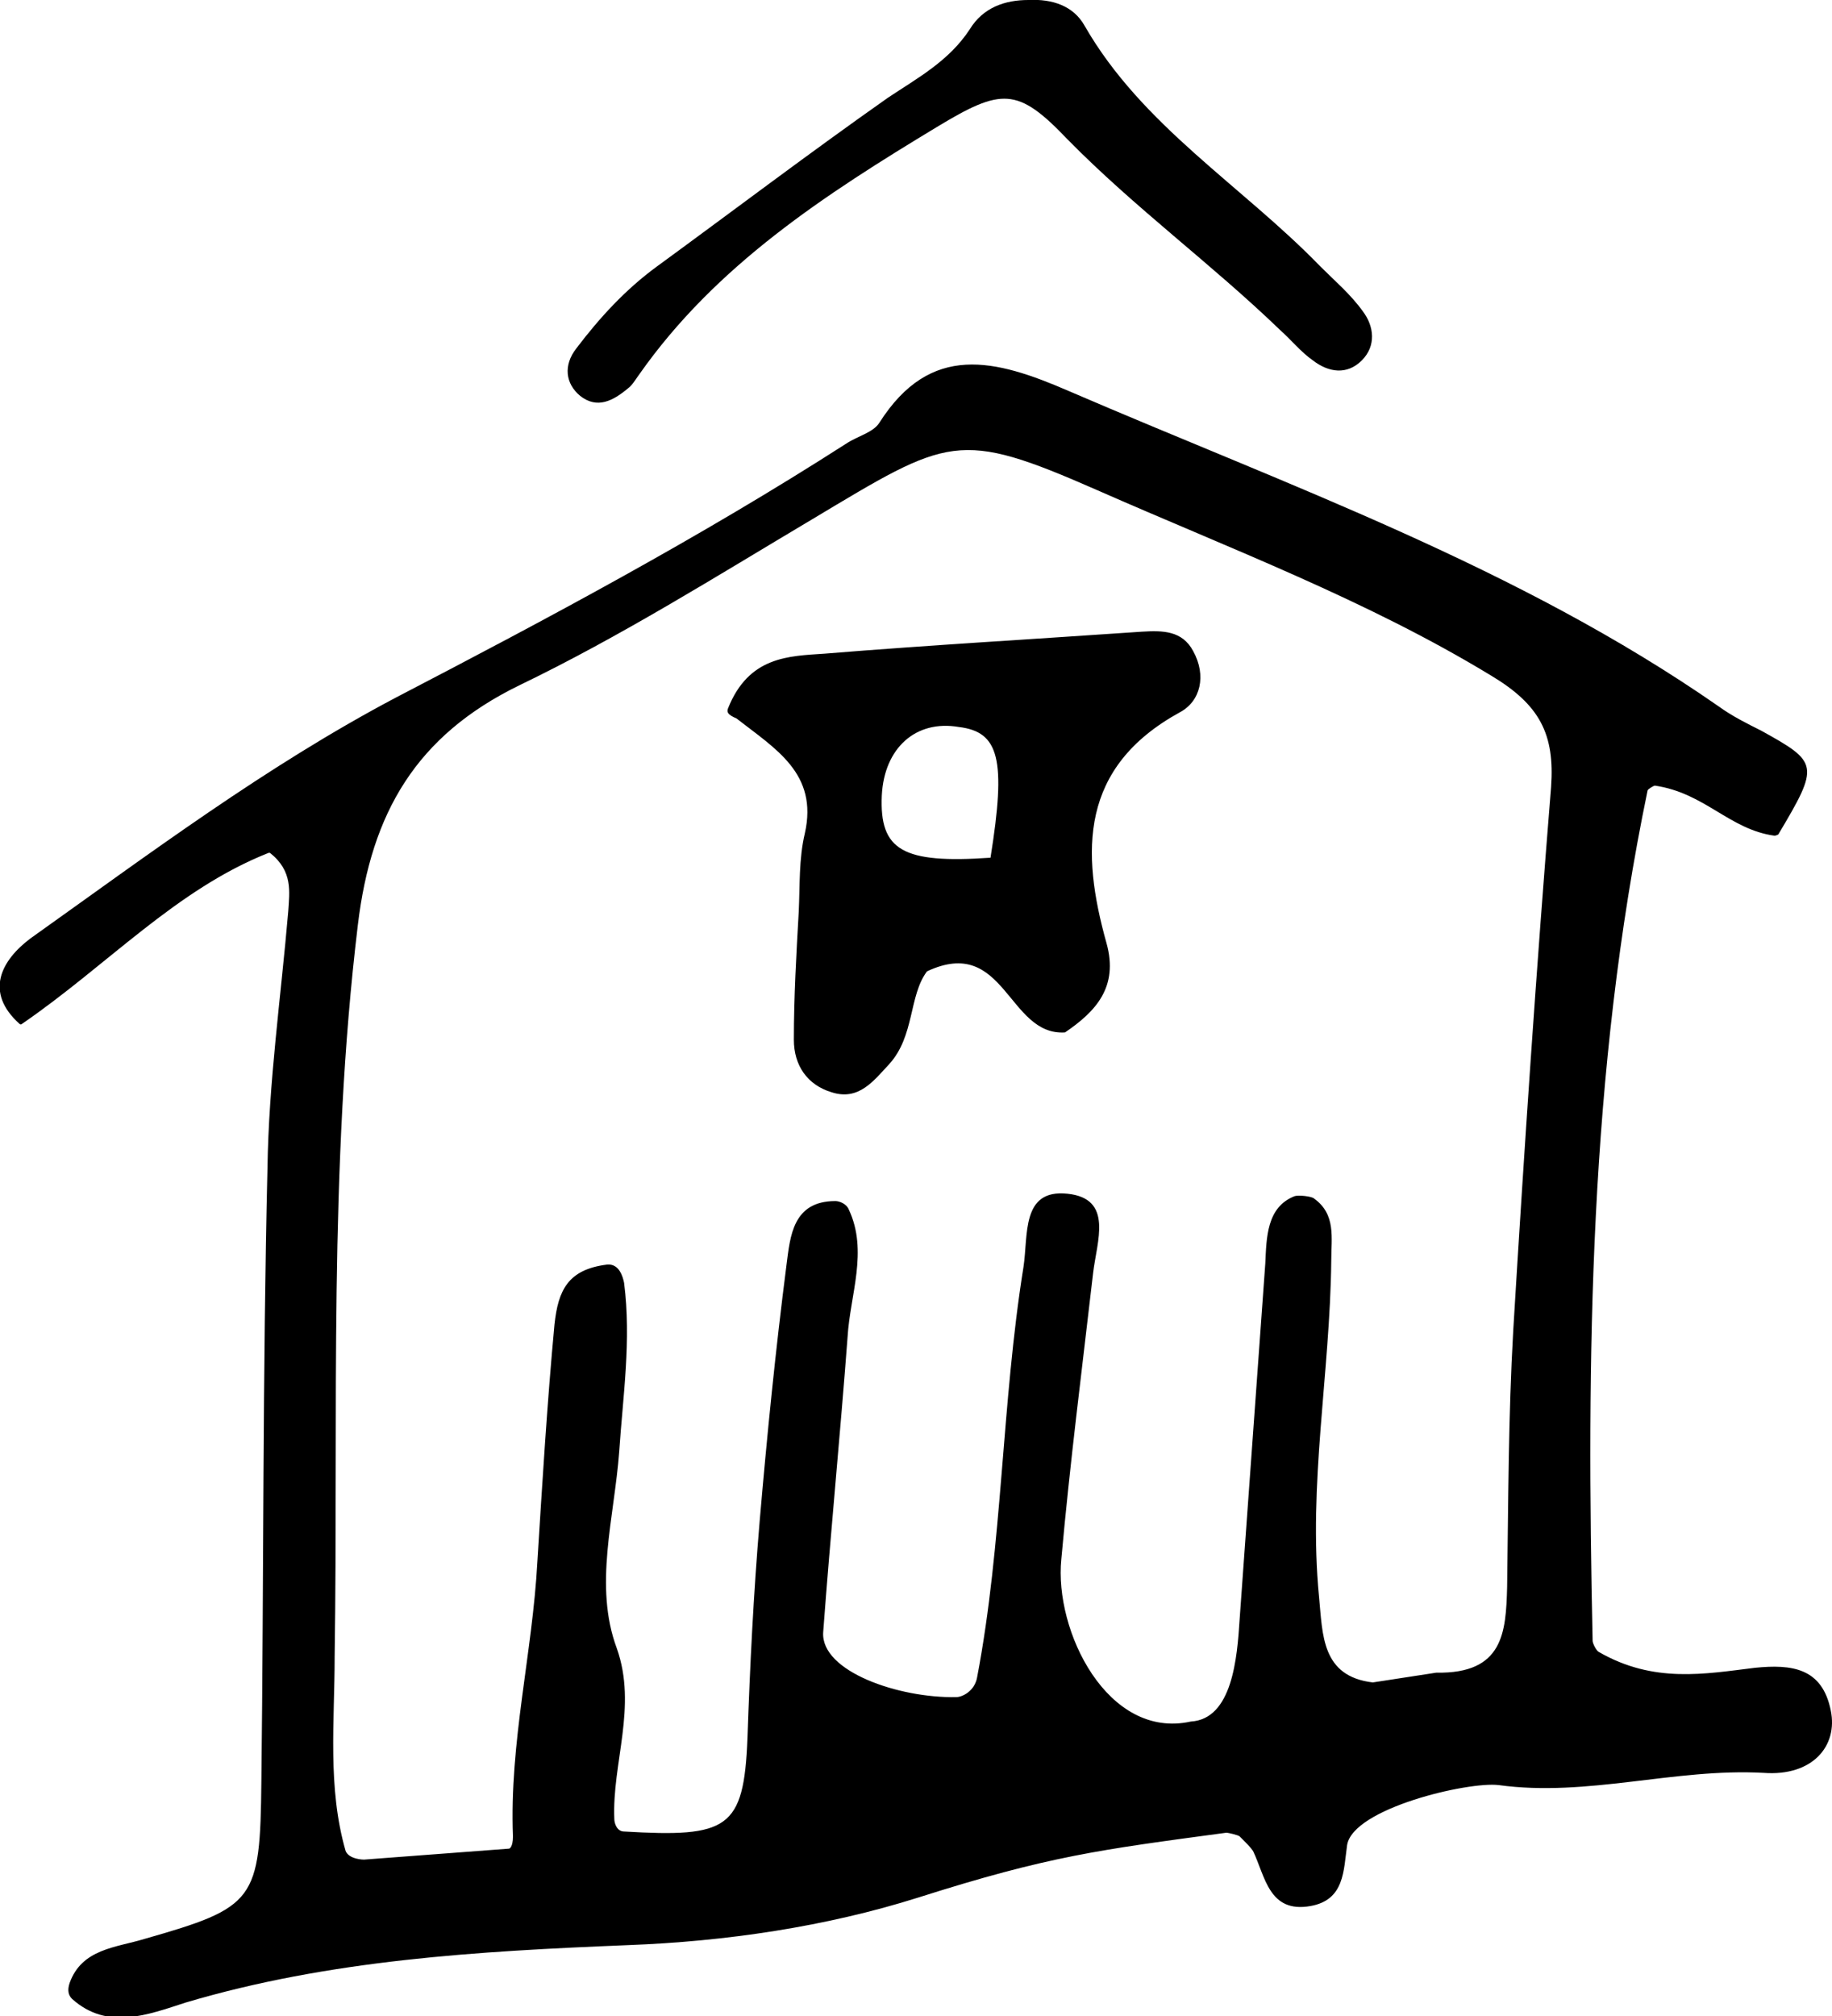
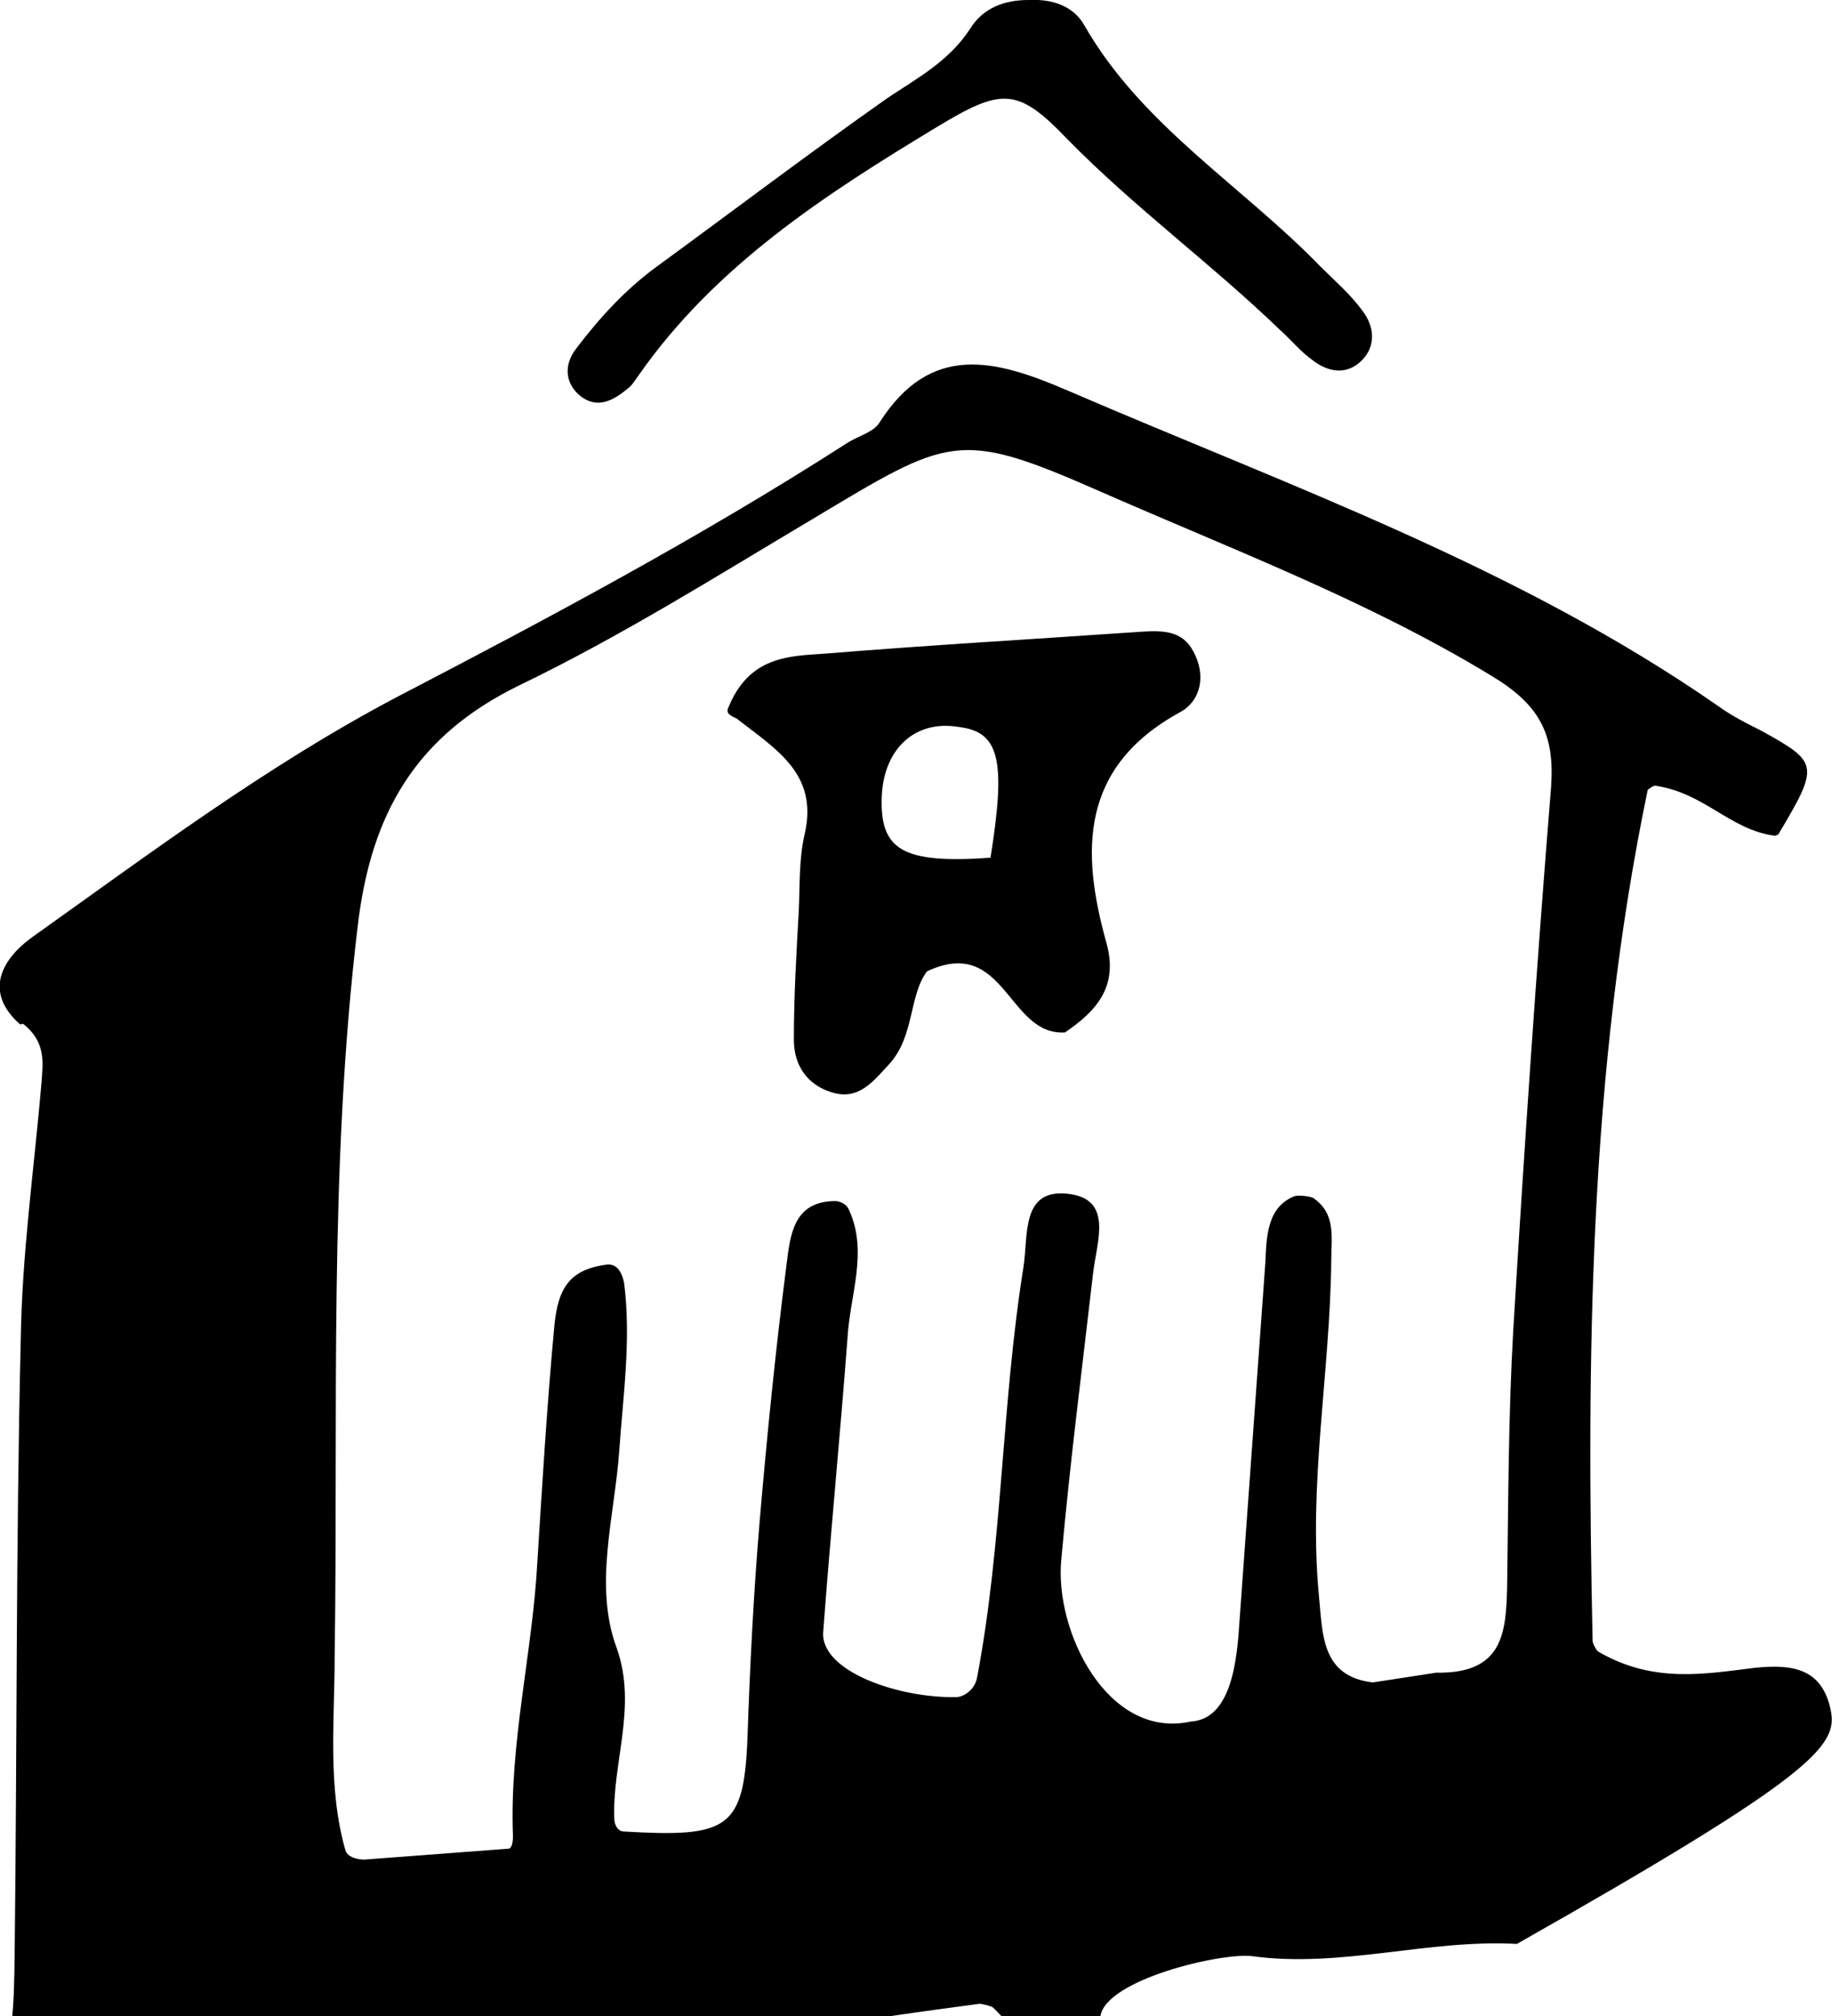
<svg xmlns="http://www.w3.org/2000/svg" version="1.1" id="レイヤー_1" x="0px" y="0px" width="150px" height="165px" viewBox="0 0 150 165" style="enable-background:new 0 0 150 165;" xml:space="preserve">
  <g>
    <g>
-       <path d="M149.9,140c-0.7-3.5-3.2-3.8-6.2-3.5c-4.1,0.5-8.3,1.3-12.8-1.3c-0.2-0.1-0.5-0.7-0.5-0.9c-0.5-23.1-0.3-46.5,4.5-69.6    c0-0.1,0.5-0.4,0.6-0.4c4.1,0.6,6.1,3.6,9.8,4.1c0.1,0,0.3-0.1,0.3-0.1c3.4-5.7,3.3-5.9-1.4-8.5c-1.2-0.6-2.4-1.2-3.5-2    C124.3,46.4,105.6,39.8,87.5,32c-6-2.6-11.3-4-15.5,2.6c-0.5,0.8-1.8,1.1-2.7,1.7C57.3,44,44.9,50.6,32.4,57.1    C21.8,62.7,12.2,69.9,2.5,76.8c-2.4,1.8-3.8,4.4-0.9,7c0,0,0.1,0.1,0.2,0c7-4.8,12.6-11,20.2-14c0,0,0.1,0,0.1,0    c1.9,1.5,1.6,3.2,1.5,4.8c-0.6,7-1.6,14-1.7,21c-0.4,16.7-0.3,33.5-0.5,50.2c-0.1,9.8-0.5,10.3-9.6,12.9c-2.3,0.7-5.1,0.8-6.1,3.6    c-0.2,0.6-0.1,1,0.2,1.3c2.9,2.6,6.2,1.3,9.3,0.3c11.8-3.5,23.9-4.2,36.2-4.7c8-0.3,16.2-1.5,23.8-3.9c10.7-3.4,14.8-3.9,25.2-5.3    c0.2,0,1,0.2,1.1,0.3c0.6,0.6,0.9,0.9,1.1,1.2c1,2.1,1.3,5.1,4.7,4.5c2.8-0.5,2.7-2.9,3-5c0.5-3,9.9-5.2,12.4-4.9    c7.3,1,14.4-1.4,21.7-1C148.4,145.4,150.5,142.9,149.9,140z M127,64.4c-1.2,14.8-2.2,29.6-3.1,44.5c-0.4,7-0.4,14-0.5,21    c-0.1,3.7-0.3,7.1-5.8,7l-5.2,0.8c-4.2-0.5-4.1-3.9-4.4-7c-0.9-9.2,0.9-18.3,1-27.5c0-1.9,0.4-3.8-1.4-5.1    c-0.2-0.2-1.3-0.3-1.6-0.2c-2.3,0.9-2.3,3.4-2.4,5.5c-0.7,9.7-1.4,19.4-2.1,29.1c-0.2,3.2-0.6,8.2-4,8.4    c-6.8,1.5-11.2-7.4-10.6-13.3c0.7-7.8,1.7-15.6,2.6-23.4c0.3-2.6,1.7-6.1-2.1-6.5c-3.8-0.4-3.2,3.4-3.6,6    c-1.8,11.2-1.7,22.6-3.8,33.6c-0.2,1.1-1.2,1.6-1.7,1.6c-4.7,0.1-11.1-2.1-10.9-5.3c0.6-8.1,1.4-16.2,2-24.2    c0.2-3.4,1.7-7,0.1-10.4c-0.2-0.5-0.8-0.7-1.1-0.7c-3.5,0-3.7,2.9-4,5.2c-0.9,7-1.6,14-2.2,21c-0.5,5.9-0.8,11.9-1,17.8    c-0.3,7.4-1.6,8.1-10.1,7.6c-0.6,0-0.8-0.7-0.8-1c-0.2-4.6,1.9-9.2,0.2-14c-1.9-5.1-0.2-10.7,0.2-16.1c0.3-4.5,1-9.1,0.4-13.8    c-0.1-0.5-0.4-1.6-1.4-1.5c-3.2,0.4-4,2.1-4.3,4.9c-0.6,6.4-1,13-1.4,19.4c-0.4,7.5-2.3,14.8-2,22.5c0,0.9-0.3,1-0.3,1l-11.9,0.9    c0,0-1.2,0-1.5-0.7c-1.5-5.2-0.9-10.6-0.9-15.9c0.3-20-0.5-40,1.9-59.9c1.1-9.2,4.8-15.5,13.2-19.6c8.3-4,16.1-8.9,24-13.6    c11.2-6.7,11.9-7.4,23.3-2.4c10.9,4.8,22.1,9,32.3,15.2C126.1,57.7,127.3,60.1,127,64.4z M47.5,32.4c1.4,1.1,2.7,0.4,3.9-0.6    c0.4-0.3,0.6-0.7,0.9-1.1c6.3-9,15.3-14.8,24.4-20.3c5.3-3.2,6.6-3.3,10.7,1C92.9,17,99.2,21.6,104.8,27c0.9,0.8,1.7,1.8,2.7,2.5    c1.3,1,2.8,1.2,4,0c1.2-1.2,1-2.8,0.1-4c-1-1.4-2.3-2.5-3.5-3.7c-6.4-6.6-14.6-11.5-19.3-19.7c-0.9-1.6-2.6-2.2-4.6-2.1    c-1.9,0-3.7,0.6-4.8,2.4C77.7,5,75.1,6.4,72.7,8c-6.4,4.5-12.6,9.2-18.9,13.8c-2.6,1.9-4.7,4.2-6.6,6.7    C46.1,29.9,46.3,31.4,47.5,32.4z M93.5,51.7c-8.7,0.6-17.4,1.1-26,1.8c-2.9,0.2-6.2,0.2-7.9,4.5c-0.1,0.3,0,0.5,0.7,0.8    c3.2,2.5,6.7,4.5,5.6,9.4c-0.5,2.1-0.4,4.3-0.5,6.4c-0.2,3.5-0.4,7-0.4,10.5c0,2.1,1.1,3.7,3.1,4.3c2.2,0.7,3.4-0.9,4.7-2.3    c2.1-2.3,1.6-5.6,3.1-7.6c6.4-3,6.6,5.3,11.3,5c2.5-1.7,4.4-3.7,3.4-7.3c-2.1-7.5-2.2-14.4,6-18.9c1.7-0.9,2.2-3,1.1-5    C96.8,51.6,95.2,51.6,93.5,51.7z M81.1,70.2c-7.2,0.5-9.1-0.6-8.9-5.1c0.2-3.9,2.8-6.2,6.3-5.6C81.8,59.9,82.4,62.1,81.1,70.2z" />
+       <path d="M149.9,140c-0.7-3.5-3.2-3.8-6.2-3.5c-4.1,0.5-8.3,1.3-12.8-1.3c-0.2-0.1-0.5-0.7-0.5-0.9c-0.5-23.1-0.3-46.5,4.5-69.6    c0-0.1,0.5-0.4,0.6-0.4c4.1,0.6,6.1,3.6,9.8,4.1c0.1,0,0.3-0.1,0.3-0.1c3.4-5.7,3.3-5.9-1.4-8.5c-1.2-0.6-2.4-1.2-3.5-2    C124.3,46.4,105.6,39.8,87.5,32c-6-2.6-11.3-4-15.5,2.6c-0.5,0.8-1.8,1.1-2.7,1.7C57.3,44,44.9,50.6,32.4,57.1    C21.8,62.7,12.2,69.9,2.5,76.8c-2.4,1.8-3.8,4.4-0.9,7c0,0,0.1,0.1,0.2,0c0,0,0.1,0,0.1,0    c1.9,1.5,1.6,3.2,1.5,4.8c-0.6,7-1.6,14-1.7,21c-0.4,16.7-0.3,33.5-0.5,50.2c-0.1,9.8-0.5,10.3-9.6,12.9c-2.3,0.7-5.1,0.8-6.1,3.6    c-0.2,0.6-0.1,1,0.2,1.3c2.9,2.6,6.2,1.3,9.3,0.3c11.8-3.5,23.9-4.2,36.2-4.7c8-0.3,16.2-1.5,23.8-3.9c10.7-3.4,14.8-3.9,25.2-5.3    c0.2,0,1,0.2,1.1,0.3c0.6,0.6,0.9,0.9,1.1,1.2c1,2.1,1.3,5.1,4.7,4.5c2.8-0.5,2.7-2.9,3-5c0.5-3,9.9-5.2,12.4-4.9    c7.3,1,14.4-1.4,21.7-1C148.4,145.4,150.5,142.9,149.9,140z M127,64.4c-1.2,14.8-2.2,29.6-3.1,44.5c-0.4,7-0.4,14-0.5,21    c-0.1,3.7-0.3,7.1-5.8,7l-5.2,0.8c-4.2-0.5-4.1-3.9-4.4-7c-0.9-9.2,0.9-18.3,1-27.5c0-1.9,0.4-3.8-1.4-5.1    c-0.2-0.2-1.3-0.3-1.6-0.2c-2.3,0.9-2.3,3.4-2.4,5.5c-0.7,9.7-1.4,19.4-2.1,29.1c-0.2,3.2-0.6,8.2-4,8.4    c-6.8,1.5-11.2-7.4-10.6-13.3c0.7-7.8,1.7-15.6,2.6-23.4c0.3-2.6,1.7-6.1-2.1-6.5c-3.8-0.4-3.2,3.4-3.6,6    c-1.8,11.2-1.7,22.6-3.8,33.6c-0.2,1.1-1.2,1.6-1.7,1.6c-4.7,0.1-11.1-2.1-10.9-5.3c0.6-8.1,1.4-16.2,2-24.2    c0.2-3.4,1.7-7,0.1-10.4c-0.2-0.5-0.8-0.7-1.1-0.7c-3.5,0-3.7,2.9-4,5.2c-0.9,7-1.6,14-2.2,21c-0.5,5.9-0.8,11.9-1,17.8    c-0.3,7.4-1.6,8.1-10.1,7.6c-0.6,0-0.8-0.7-0.8-1c-0.2-4.6,1.9-9.2,0.2-14c-1.9-5.1-0.2-10.7,0.2-16.1c0.3-4.5,1-9.1,0.4-13.8    c-0.1-0.5-0.4-1.6-1.4-1.5c-3.2,0.4-4,2.1-4.3,4.9c-0.6,6.4-1,13-1.4,19.4c-0.4,7.5-2.3,14.8-2,22.5c0,0.9-0.3,1-0.3,1l-11.9,0.9    c0,0-1.2,0-1.5-0.7c-1.5-5.2-0.9-10.6-0.9-15.9c0.3-20-0.5-40,1.9-59.9c1.1-9.2,4.8-15.5,13.2-19.6c8.3-4,16.1-8.9,24-13.6    c11.2-6.7,11.9-7.4,23.3-2.4c10.9,4.8,22.1,9,32.3,15.2C126.1,57.7,127.3,60.1,127,64.4z M47.5,32.4c1.4,1.1,2.7,0.4,3.9-0.6    c0.4-0.3,0.6-0.7,0.9-1.1c6.3-9,15.3-14.8,24.4-20.3c5.3-3.2,6.6-3.3,10.7,1C92.9,17,99.2,21.6,104.8,27c0.9,0.8,1.7,1.8,2.7,2.5    c1.3,1,2.8,1.2,4,0c1.2-1.2,1-2.8,0.1-4c-1-1.4-2.3-2.5-3.5-3.7c-6.4-6.6-14.6-11.5-19.3-19.7c-0.9-1.6-2.6-2.2-4.6-2.1    c-1.9,0-3.7,0.6-4.8,2.4C77.7,5,75.1,6.4,72.7,8c-6.4,4.5-12.6,9.2-18.9,13.8c-2.6,1.9-4.7,4.2-6.6,6.7    C46.1,29.9,46.3,31.4,47.5,32.4z M93.5,51.7c-8.7,0.6-17.4,1.1-26,1.8c-2.9,0.2-6.2,0.2-7.9,4.5c-0.1,0.3,0,0.5,0.7,0.8    c3.2,2.5,6.7,4.5,5.6,9.4c-0.5,2.1-0.4,4.3-0.5,6.4c-0.2,3.5-0.4,7-0.4,10.5c0,2.1,1.1,3.7,3.1,4.3c2.2,0.7,3.4-0.9,4.7-2.3    c2.1-2.3,1.6-5.6,3.1-7.6c6.4-3,6.6,5.3,11.3,5c2.5-1.7,4.4-3.7,3.4-7.3c-2.1-7.5-2.2-14.4,6-18.9c1.7-0.9,2.2-3,1.1-5    C96.8,51.6,95.2,51.6,93.5,51.7z M81.1,70.2c-7.2,0.5-9.1-0.6-8.9-5.1c0.2-3.9,2.8-6.2,6.3-5.6C81.8,59.9,82.4,62.1,81.1,70.2z" />
    </g>
  </g>
</svg>